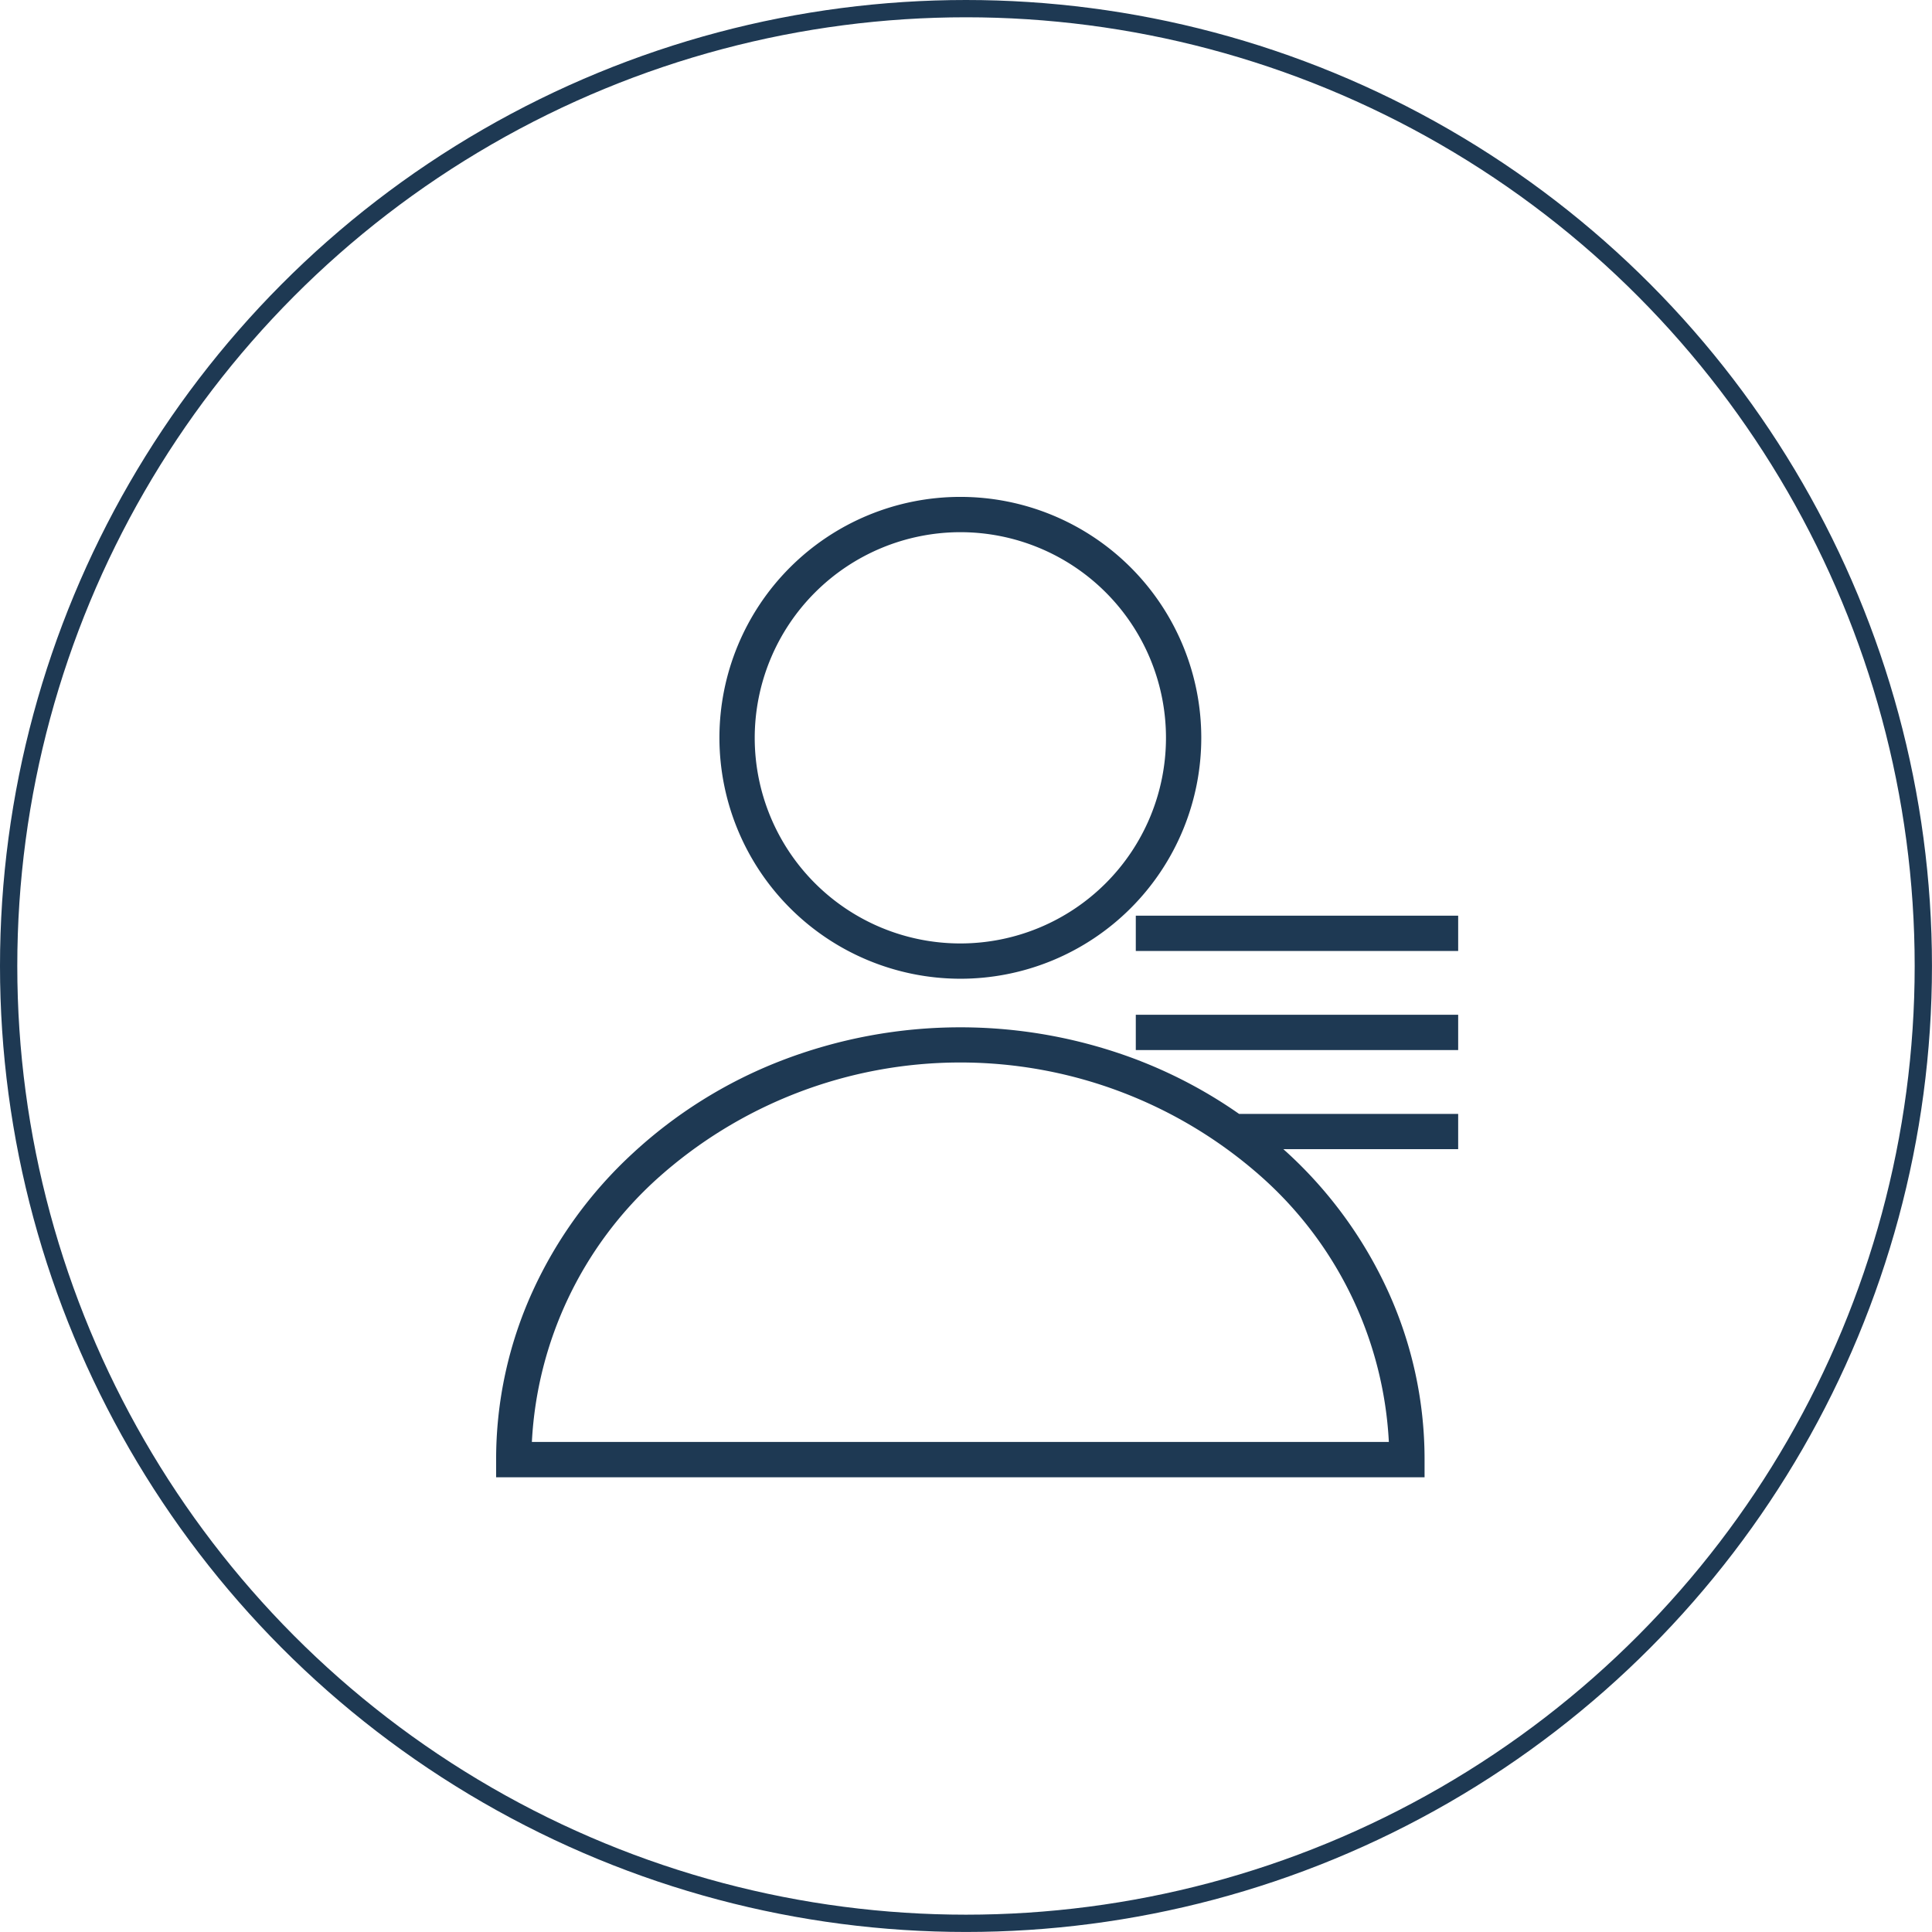
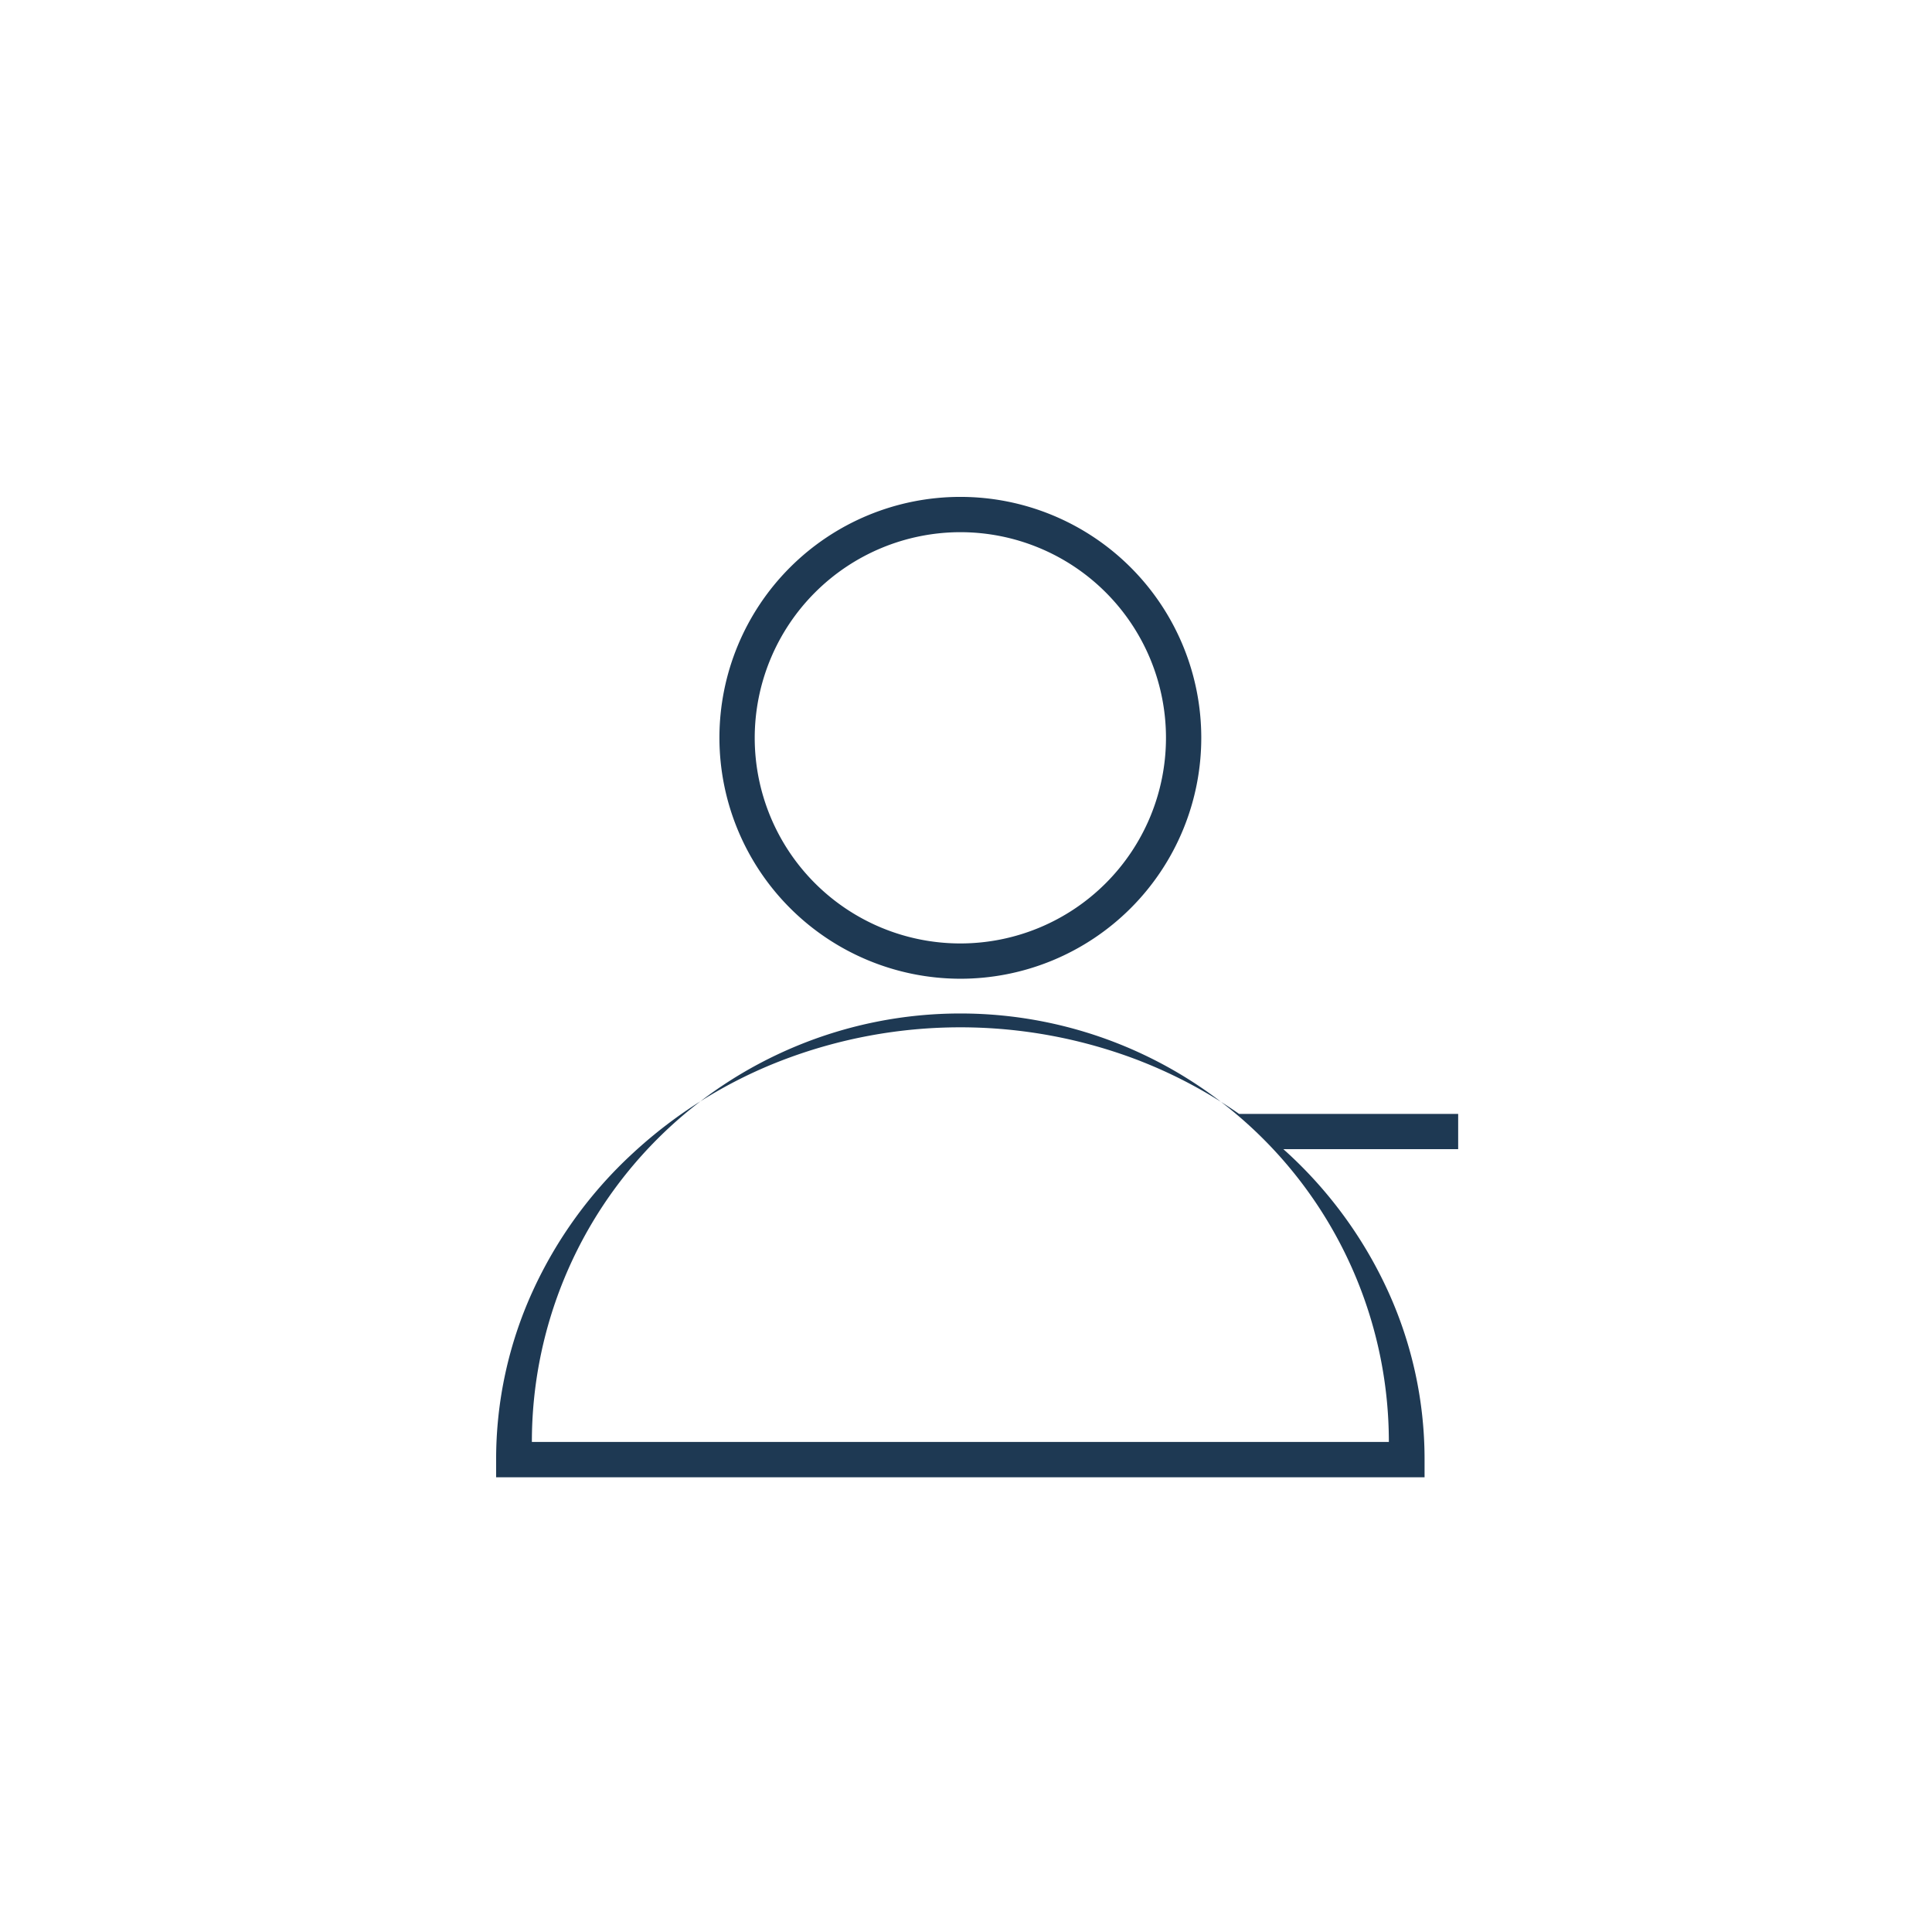
<svg xmlns="http://www.w3.org/2000/svg" width="55.885" height="55.885" viewBox="0 0 55.885 55.885">
  <g id="人事管理" transform="translate(-727.171 -1197.811)">
    <g id="组_86" data-name="组 86" transform="translate(741.523 1212.184)">
-       <path id="路径_10897" data-name="路径 10897" d="M124.622,107.41a6.969,6.969,0,1,0-6.969-6.969,6.977,6.977,0,0,0,6.969,6.969Zm0-12.917a5.948,5.948,0,1,1-5.948,5.948,5.955,5.955,0,0,1,5.948-5.948Zm5.214,15.3a14.392,14.392,0,0,0-10.429,0,13.48,13.48,0,0,0-4.267,2.672,12.455,12.455,0,0,0-2.885,3.975,11.7,11.7,0,0,0-1.061,4.88v.511H138.05v-.511a11.7,11.7,0,0,0-1.061-4.88,12.454,12.454,0,0,0-2.885-3.975c-.045-.042-.092-.083-.138-.125h5.056V111.32h-6.337A13.64,13.64,0,0,0,129.837,109.794Zm7.18,11.016H112.228a11.025,11.025,0,0,1,3.608-7.6,13.119,13.119,0,0,1,17.572,0A11.024,11.024,0,0,1,137.017,120.81Z" transform="translate(-111.195 -93.472)" fill="#1e3953" />
-       <path id="路径_10898" data-name="路径 10898" d="M654.759,449.4h9.325v1.021h-9.325Zm0,2.866h9.325v1.021h-9.325Z" transform="translate(-636.257 -437.286)" fill="#1e3953" />
+       <path id="路径_10897" data-name="路径 10897" d="M124.622,107.41a6.969,6.969,0,1,0-6.969-6.969,6.977,6.977,0,0,0,6.969,6.969Zm0-12.917a5.948,5.948,0,1,1-5.948,5.948,5.955,5.955,0,0,1,5.948-5.948Zm5.214,15.3a14.392,14.392,0,0,0-10.429,0,13.48,13.48,0,0,0-4.267,2.672,12.455,12.455,0,0,0-2.885,3.975,11.7,11.7,0,0,0-1.061,4.88v.511H138.05v-.511a11.7,11.7,0,0,0-1.061-4.88,12.454,12.454,0,0,0-2.885-3.975c-.045-.042-.092-.083-.138-.125h5.056V111.32h-6.337A13.64,13.64,0,0,0,129.837,109.794Zm7.18,11.016H112.228A11.024,11.024,0,0,1,137.017,120.81Z" transform="translate(-111.195 -93.472)" fill="#1e3953" />
    </g>
    <g id="椭圆_16" data-name="椭圆 16" transform="translate(727.171 1197.811)" fill="none" stroke="#1e3953" stroke-width="0.5">
      <ellipse cx="27.942" cy="27.942" rx="27.942" ry="27.942" stroke="none" />
-       <ellipse cx="27.942" cy="27.942" rx="27.692" ry="27.692" fill="none" />
    </g>
  </g>
</svg>